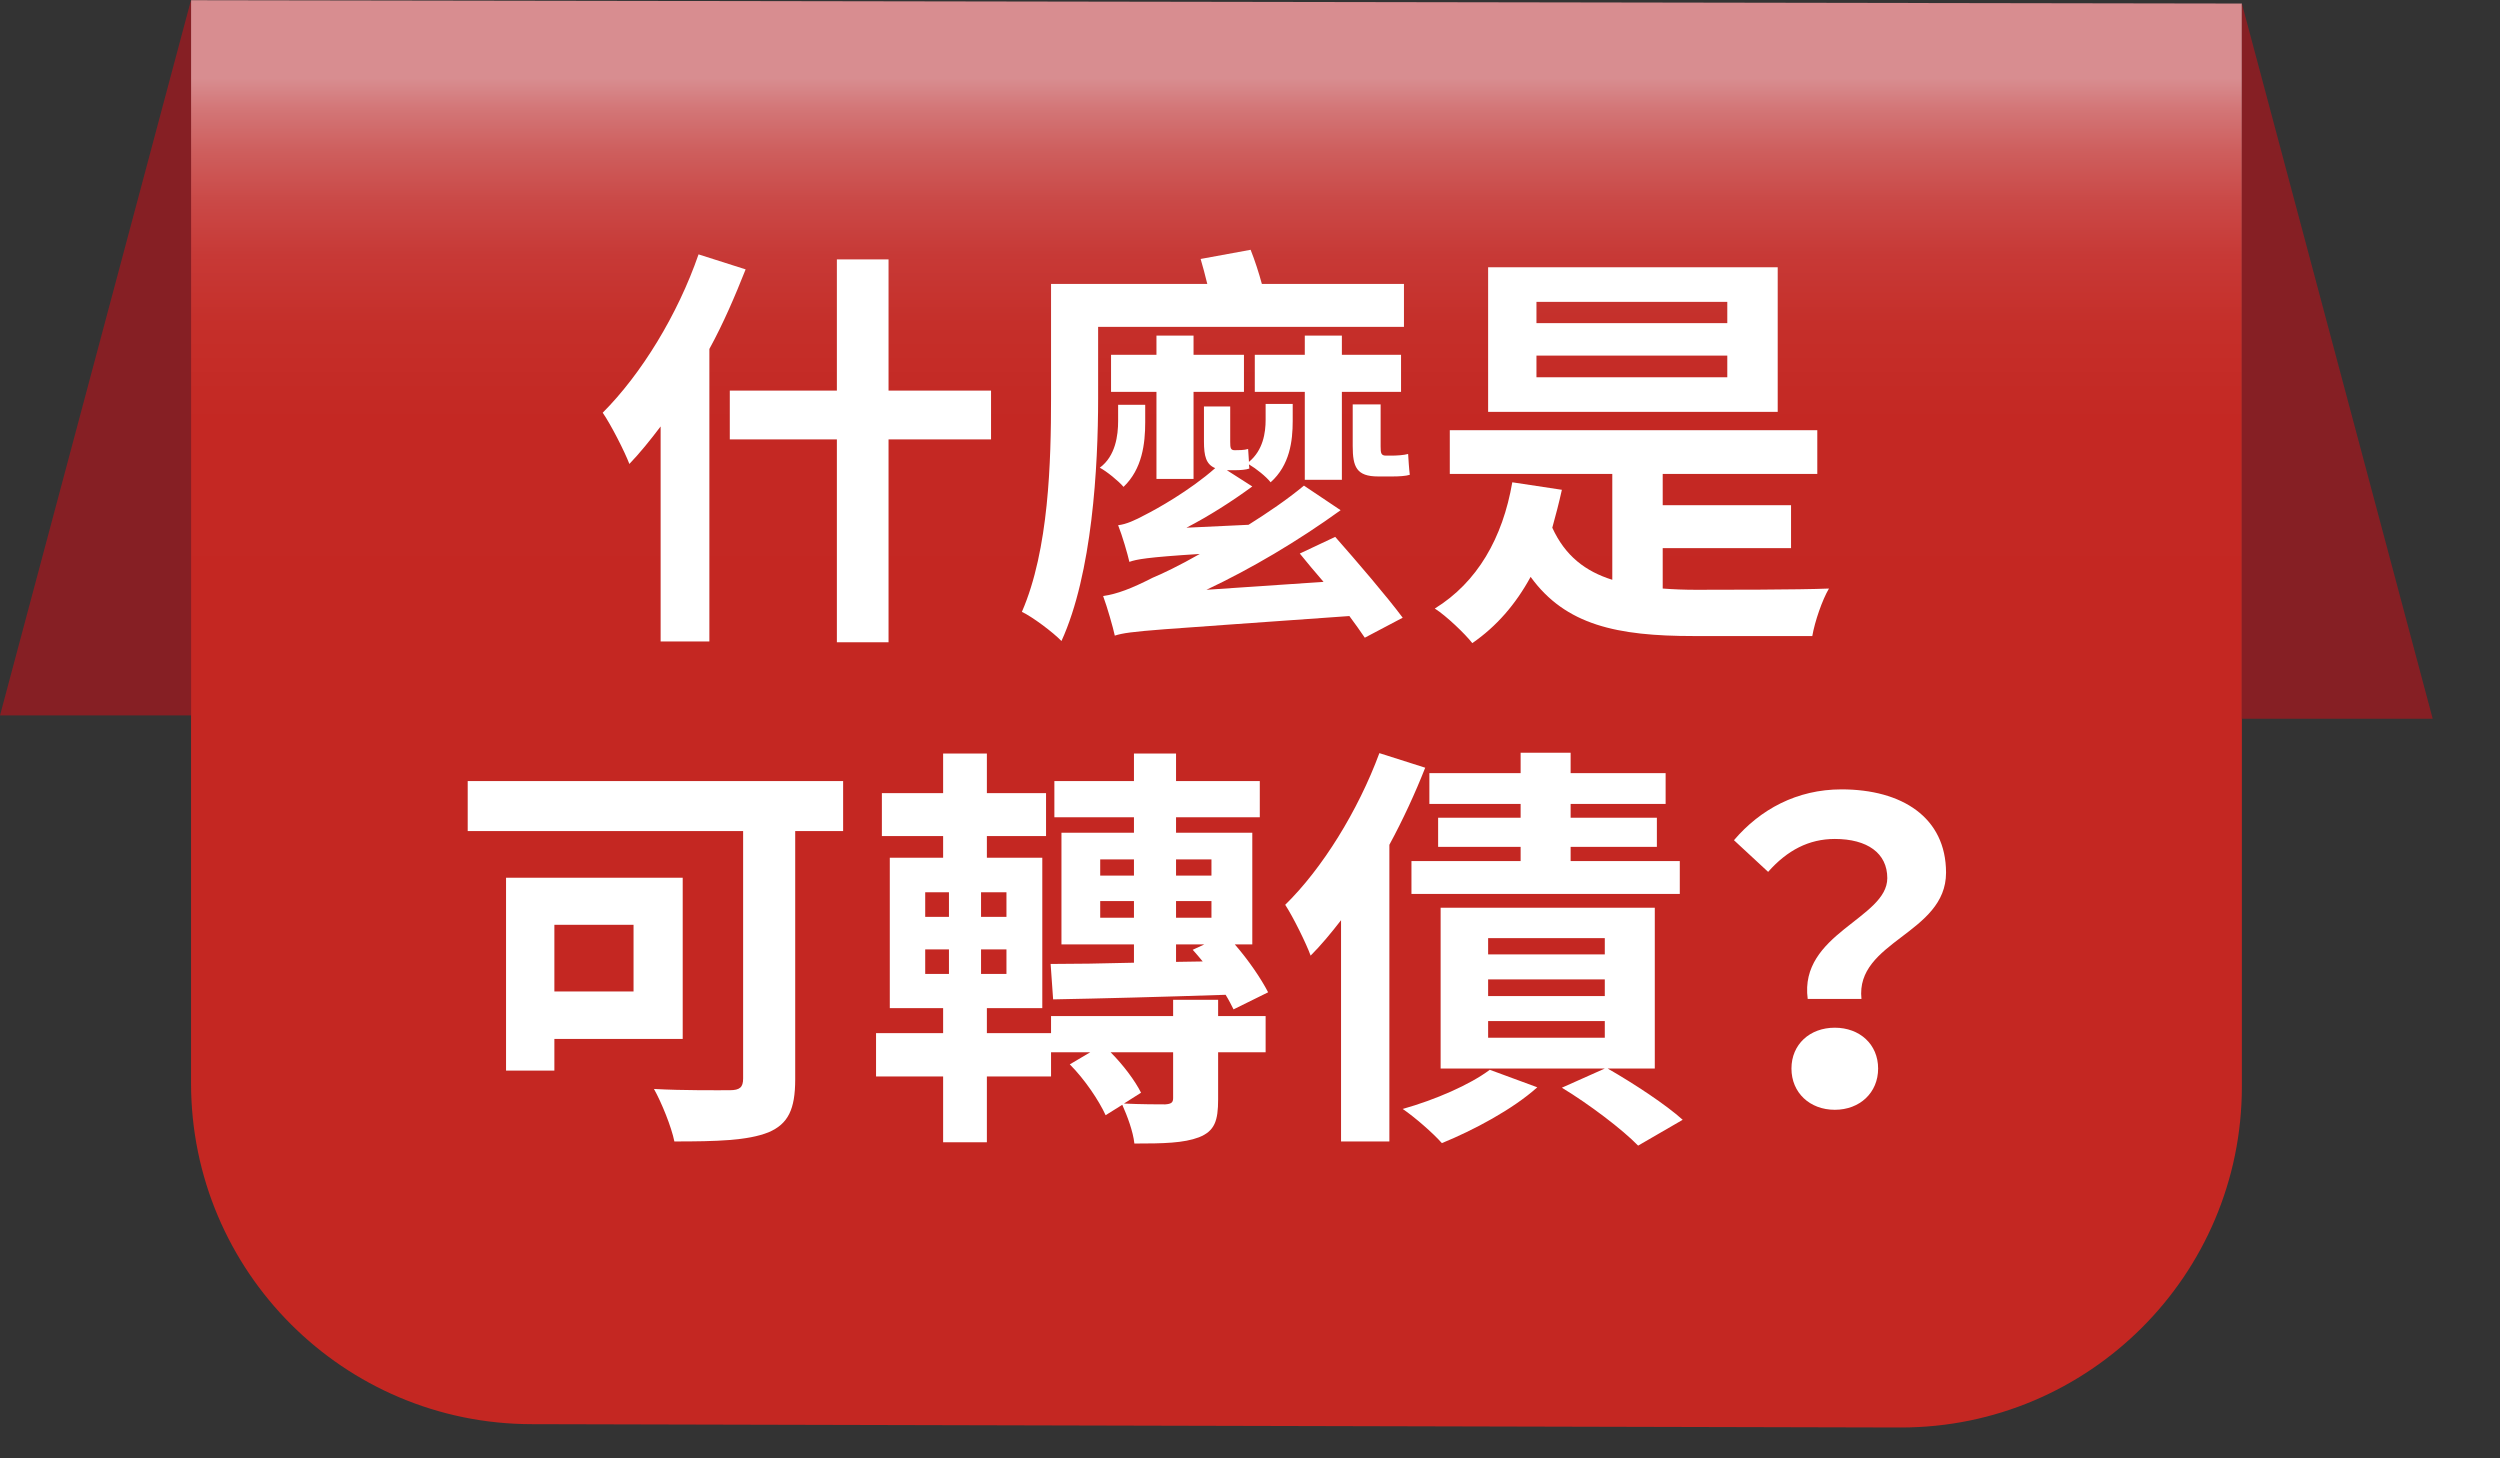
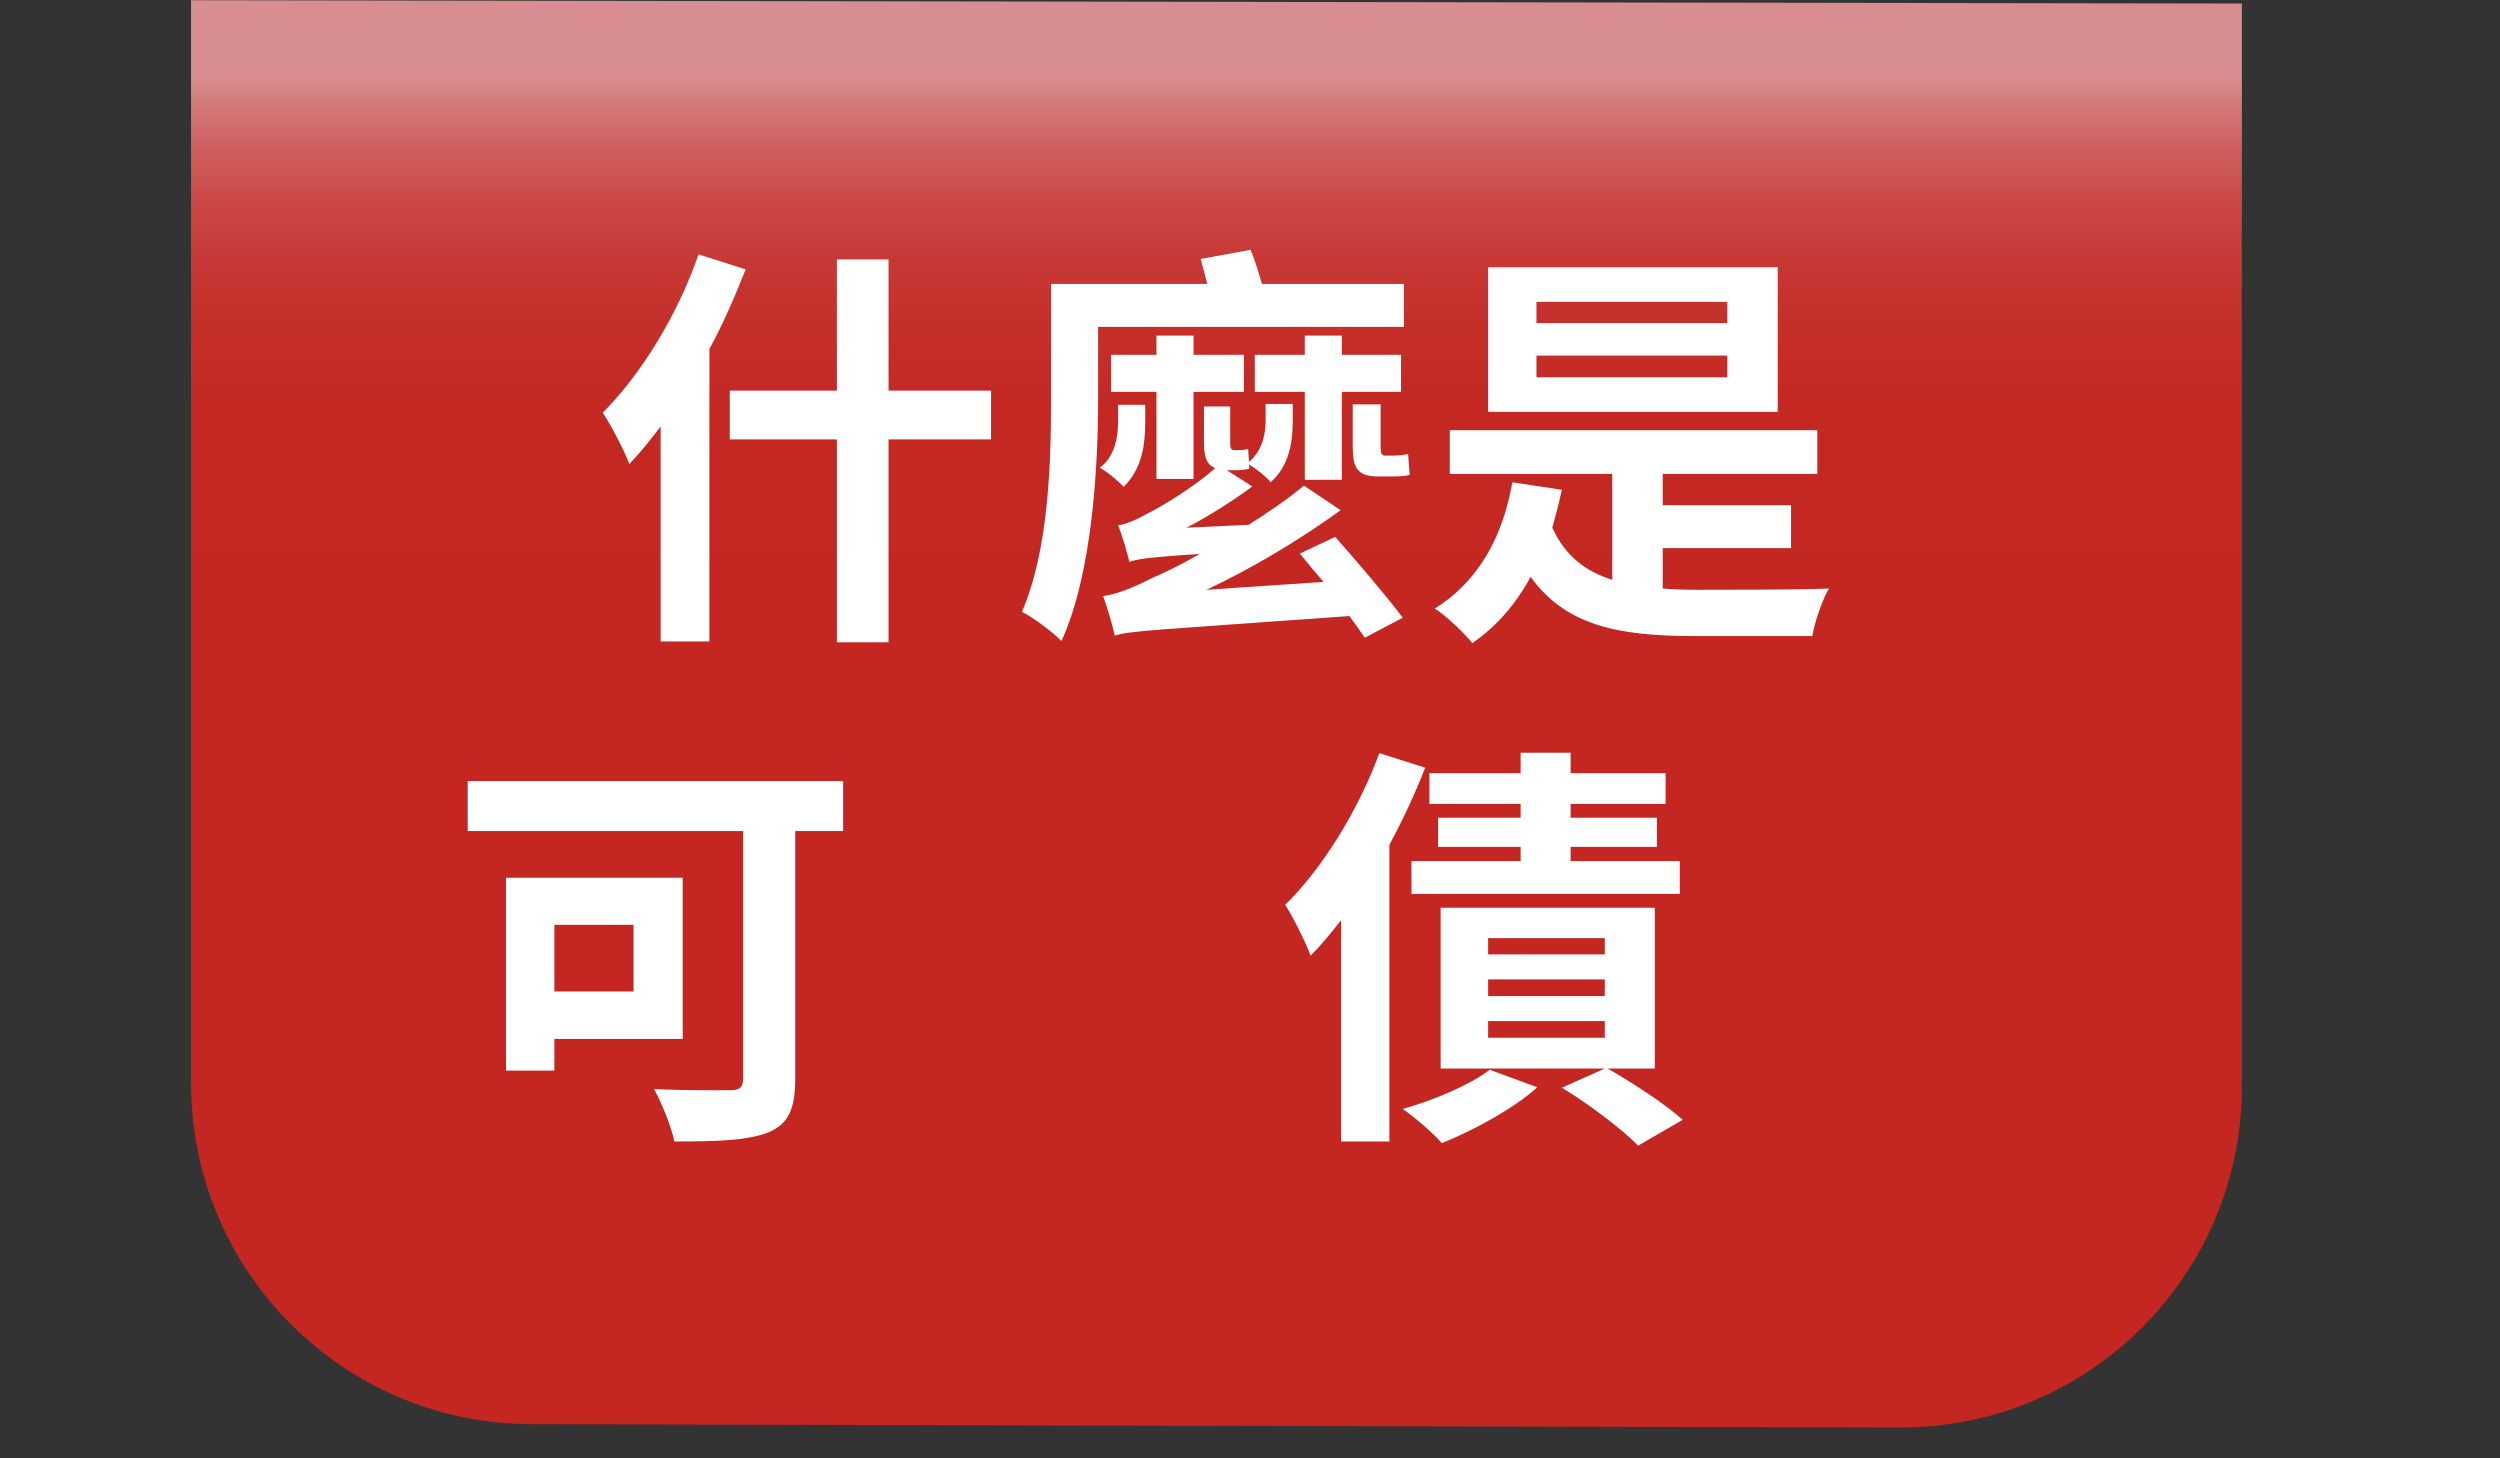
<svg xmlns="http://www.w3.org/2000/svg" width="120" height="70" viewBox="0 0 120 70" fill="none">
  <rect x="0" y="0" width="120" height="70" fill="#333333" stroke="none" />
  <path d="M91.23 68.52L25.54 68.36C16.5 68.36 9.17 61.03 9.17 51.99V0.01L107.61 0.17V52.15C107.61 61.19 100.28 68.52 91.24 68.52H91.23Z" fill="url(#paint0_linear_143_2)" />
-   <path d="M107.61 0.17L116.77 34.5H107.61V0.17Z" fill="#861F24" />
-   <path d="M9.17 0L0 34.34H9.17V0Z" fill="#861F24" />
  <path d="M35.79 12.93C35.29 14.19 34.73 15.51 34.05 16.75V30.79H31.71V20.47C31.21 21.13 30.71 21.75 30.21 22.27C29.99 21.69 29.33 20.39 28.93 19.81C30.77 17.97 32.53 15.11 33.53 12.21L35.79 12.93ZM47.57 21.09H42.65V30.83H40.17V21.09H35.03V18.75H40.17V12.45H42.65V18.75H47.57V21.09Z" fill="white" />
  <path d="M52.71 15.69V19.13C52.71 22.39 52.43 27.53 50.95 30.77C50.55 30.35 49.53 29.59 49.05 29.37C50.35 26.39 50.45 22.11 50.45 19.13V13.63H57.95C57.85 13.21 57.73 12.77 57.63 12.43L60.03 11.99C60.23 12.49 60.43 13.11 60.57 13.63H67.39V15.69H52.71ZM54.97 20.27C54.97 21.29 54.83 22.51 53.93 23.37C53.69 23.09 53.13 22.63 52.79 22.45C53.55 21.89 53.67 20.89 53.67 20.21V19.43H54.97V20.27ZM64.09 25.77C65.13 26.95 66.57 28.63 67.33 29.65L65.51 30.61C65.31 30.31 65.05 29.95 64.77 29.57C55.35 30.25 54.25 30.27 53.51 30.51C53.43 30.13 53.15 29.15 52.95 28.61C53.63 28.51 54.31 28.25 55.33 27.73C55.77 27.55 56.61 27.15 57.59 26.59C55.03 26.75 54.55 26.85 54.21 26.97C54.13 26.61 53.87 25.71 53.67 25.21C54.05 25.17 54.49 24.97 54.97 24.71C55.49 24.45 57.11 23.55 58.33 22.47C57.89 22.29 57.79 21.89 57.79 21.19V19.51H59.05V21.21C59.05 21.51 59.07 21.61 59.27 21.61C59.43 21.61 59.73 21.61 59.91 21.55C59.93 21.75 59.93 21.95 59.95 22.17C60.63 21.61 60.75 20.77 60.75 20.15V19.39H62.05V20.21C62.05 21.17 61.91 22.33 60.99 23.15C60.77 22.87 60.29 22.49 59.95 22.29L59.97 22.49C59.81 22.55 59.53 22.57 59.27 22.57H58.89L60.11 23.35C59.13 24.07 58.03 24.77 56.95 25.33L59.93 25.19C60.85 24.61 61.77 23.99 62.59 23.31L64.35 24.49C62.27 25.99 60.07 27.29 57.91 28.31L63.53 27.93C63.13 27.47 62.73 26.99 62.39 26.57L64.09 25.77ZM55.51 22.99V18.81H53.33V17.03H55.51V16.11H57.29V17.03H59.71V18.81H57.29V22.99H55.51ZM62.63 23.03V18.81H60.23V17.03H62.63V16.11H64.41V17.03H67.25V18.81H64.41V23.03H62.63ZM66.81 21.87C67.01 21.87 67.39 21.85 67.59 21.79C67.61 22.09 67.63 22.47 67.67 22.79C67.49 22.85 67.15 22.87 66.85 22.87H66.15C65.11 22.87 64.93 22.41 64.93 21.41V19.41H66.27V21.43C66.27 21.75 66.29 21.87 66.53 21.87H66.81Z" fill="white" />
  <path d="M79.81 28.25C80.33 28.29 80.87 28.31 81.41 28.31C82.53 28.31 86.37 28.31 87.79 28.25C87.47 28.79 87.11 29.83 86.99 30.53H81.29C77.63 30.53 75.15 30.01 73.47 27.69C72.75 29.01 71.83 30.07 70.67 30.87C70.33 30.43 69.41 29.55 68.87 29.21C70.91 27.95 72.13 25.83 72.59 23.15L74.97 23.51C74.83 24.15 74.67 24.75 74.51 25.33C75.13 26.69 76.11 27.43 77.39 27.83V22.75H69.59V20.65H87.23V22.75H79.81V24.25H85.97V26.31H79.81V28.25ZM85.33 19.77H71.43V12.83H85.33V19.77ZM82.91 14.49H73.75V15.51H82.91V14.49ZM82.91 17.07H73.75V18.11H82.91V17.07Z" fill="white" />
  <path d="M40.47 39.89H38.17V51.81C38.17 53.25 37.83 53.95 36.89 54.35C35.89 54.75 34.41 54.79 32.37 54.79C32.23 54.09 31.75 52.91 31.39 52.27C32.81 52.35 34.55 52.33 35.03 52.33C35.51 52.33 35.67 52.19 35.67 51.77V39.89H22.45V37.49H40.47V39.89ZM26.61 49.87V51.39H24.29V42.13H32.77V49.87H26.61ZM26.61 44.39V47.59H30.41V44.39H26.61Z" fill="white" />
-   <path d="M58.47 48.77H60.75V50.51H58.47V52.77C58.47 53.79 58.31 54.29 57.55 54.59C56.81 54.87 55.85 54.89 54.45 54.89C54.39 54.31 54.11 53.57 53.87 53.03L53.07 53.53C52.75 52.83 52.07 51.81 51.35 51.09L52.33 50.51H50.45V51.67H47.37V54.83H45.27V51.67H42.05V49.59H45.27V48.39H42.71V41.17H45.27V40.13H42.33V38.07H45.27V36.17H47.37V38.07H50.21V40.13H47.37V41.17H50.03V48.39H47.37V49.59H50.45V48.77H56.31V47.99H58.47V48.77ZM44.41 44.01H45.55V42.83H44.41V44.01ZM44.41 46.75H45.55V45.57H44.41V46.75ZM48.31 42.83H47.09V44.01H48.31V42.83ZM48.31 45.57H47.09V46.75H48.31V45.57ZM50.43 46.27C51.53 46.27 52.91 46.25 54.43 46.21V45.33H50.95V39.97H54.43V39.23H50.61V37.49H54.43V36.17H56.45V37.49H60.47V39.23H56.45V39.97H60.11V45.33H59.27C59.93 46.09 60.53 46.97 60.87 47.63L59.21 48.45C59.11 48.25 58.99 48.01 58.83 47.75C55.83 47.85 52.75 47.93 50.55 47.97L50.43 46.27ZM52.81 42.03H54.43V41.25H52.81V42.03ZM54.43 44.05V43.25H52.81V44.05H54.43ZM56.31 50.51H53.31C53.93 51.13 54.49 51.89 54.77 52.45L53.95 52.97C54.75 53.01 55.67 53.01 55.93 53.01C56.21 52.99 56.31 52.93 56.31 52.71V50.51ZM56.45 41.25V42.03H58.15V41.25H56.45ZM58.15 43.25H56.45V44.05H58.15V43.25ZM56.45 46.17L57.73 46.15C57.57 45.95 57.41 45.77 57.25 45.59L57.81 45.33H56.45V46.17Z" fill="white" />
  <path d="M68.41 36.85C67.93 38.07 67.35 39.33 66.69 40.55V54.79H64.37V44.17C63.89 44.79 63.41 45.37 62.91 45.87C62.71 45.31 62.07 44.01 61.69 43.43C63.47 41.69 65.19 38.91 66.21 36.15L68.41 36.85ZM73.79 52.19C72.61 53.25 70.73 54.25 69.21 54.87C68.79 54.39 67.89 53.61 67.33 53.23C68.89 52.79 70.55 52.07 71.51 51.35L73.79 52.19ZM72.99 38.59H68.61V37.11H72.99V36.13H75.39V37.11H79.95V38.59H75.39V39.25H79.53V40.65H75.39V41.33H80.63V42.91H67.75V41.33H72.99V40.65H69.03V39.25H72.99V38.59ZM77.17 51.29C78.49 52.05 79.97 53.03 80.77 53.75L78.63 54.99C77.87 54.21 76.29 53.01 74.97 52.21L77.03 51.29H69.15V43.57H79.43V51.29H77.17ZM71.43 45.81H77.03V45.03H71.43V45.81ZM71.43 47.81H77.03V47.01H71.43V47.81ZM71.43 49.81H77.03V49.01H71.43V49.81Z" fill="white" />
-   <path d="M90.59 42.15C90.59 40.95 89.63 40.27 88.07 40.27C86.83 40.27 85.79 40.81 84.87 41.85L83.23 40.33C84.49 38.85 86.25 37.89 88.39 37.89C91.29 37.89 93.41 39.23 93.41 41.89C93.41 44.83 89.05 45.17 89.35 47.95H86.77C86.35 44.81 90.59 44.09 90.59 42.15ZM88.07 49.33C89.27 49.33 90.15 50.13 90.15 51.29C90.15 52.45 89.27 53.27 88.07 53.27C86.87 53.27 85.99 52.45 85.99 51.29C85.99 50.13 86.87 49.33 88.07 49.33Z" fill="white" />
  <defs>
    <linearGradient id="paint0_linear_143_2" x1="58.39" y1="33.18" x2="58.39" y2="3.75" gradientUnits="userSpaceOnUse">
      <stop stop-color="#C42722" />
      <stop offset="0.44" stop-color="#C42823" />
      <stop offset="0.6" stop-color="#C52F2A" />
      <stop offset="0.71" stop-color="#C73936" />
      <stop offset="0.8" stop-color="#CA4947" />
      <stop offset="0.88" stop-color="#CE5E5D" />
      <stop offset="0.95" stop-color="#D37677" />
      <stop offset="1" stop-color="#D88D90" />
    </linearGradient>
  </defs>
</svg>